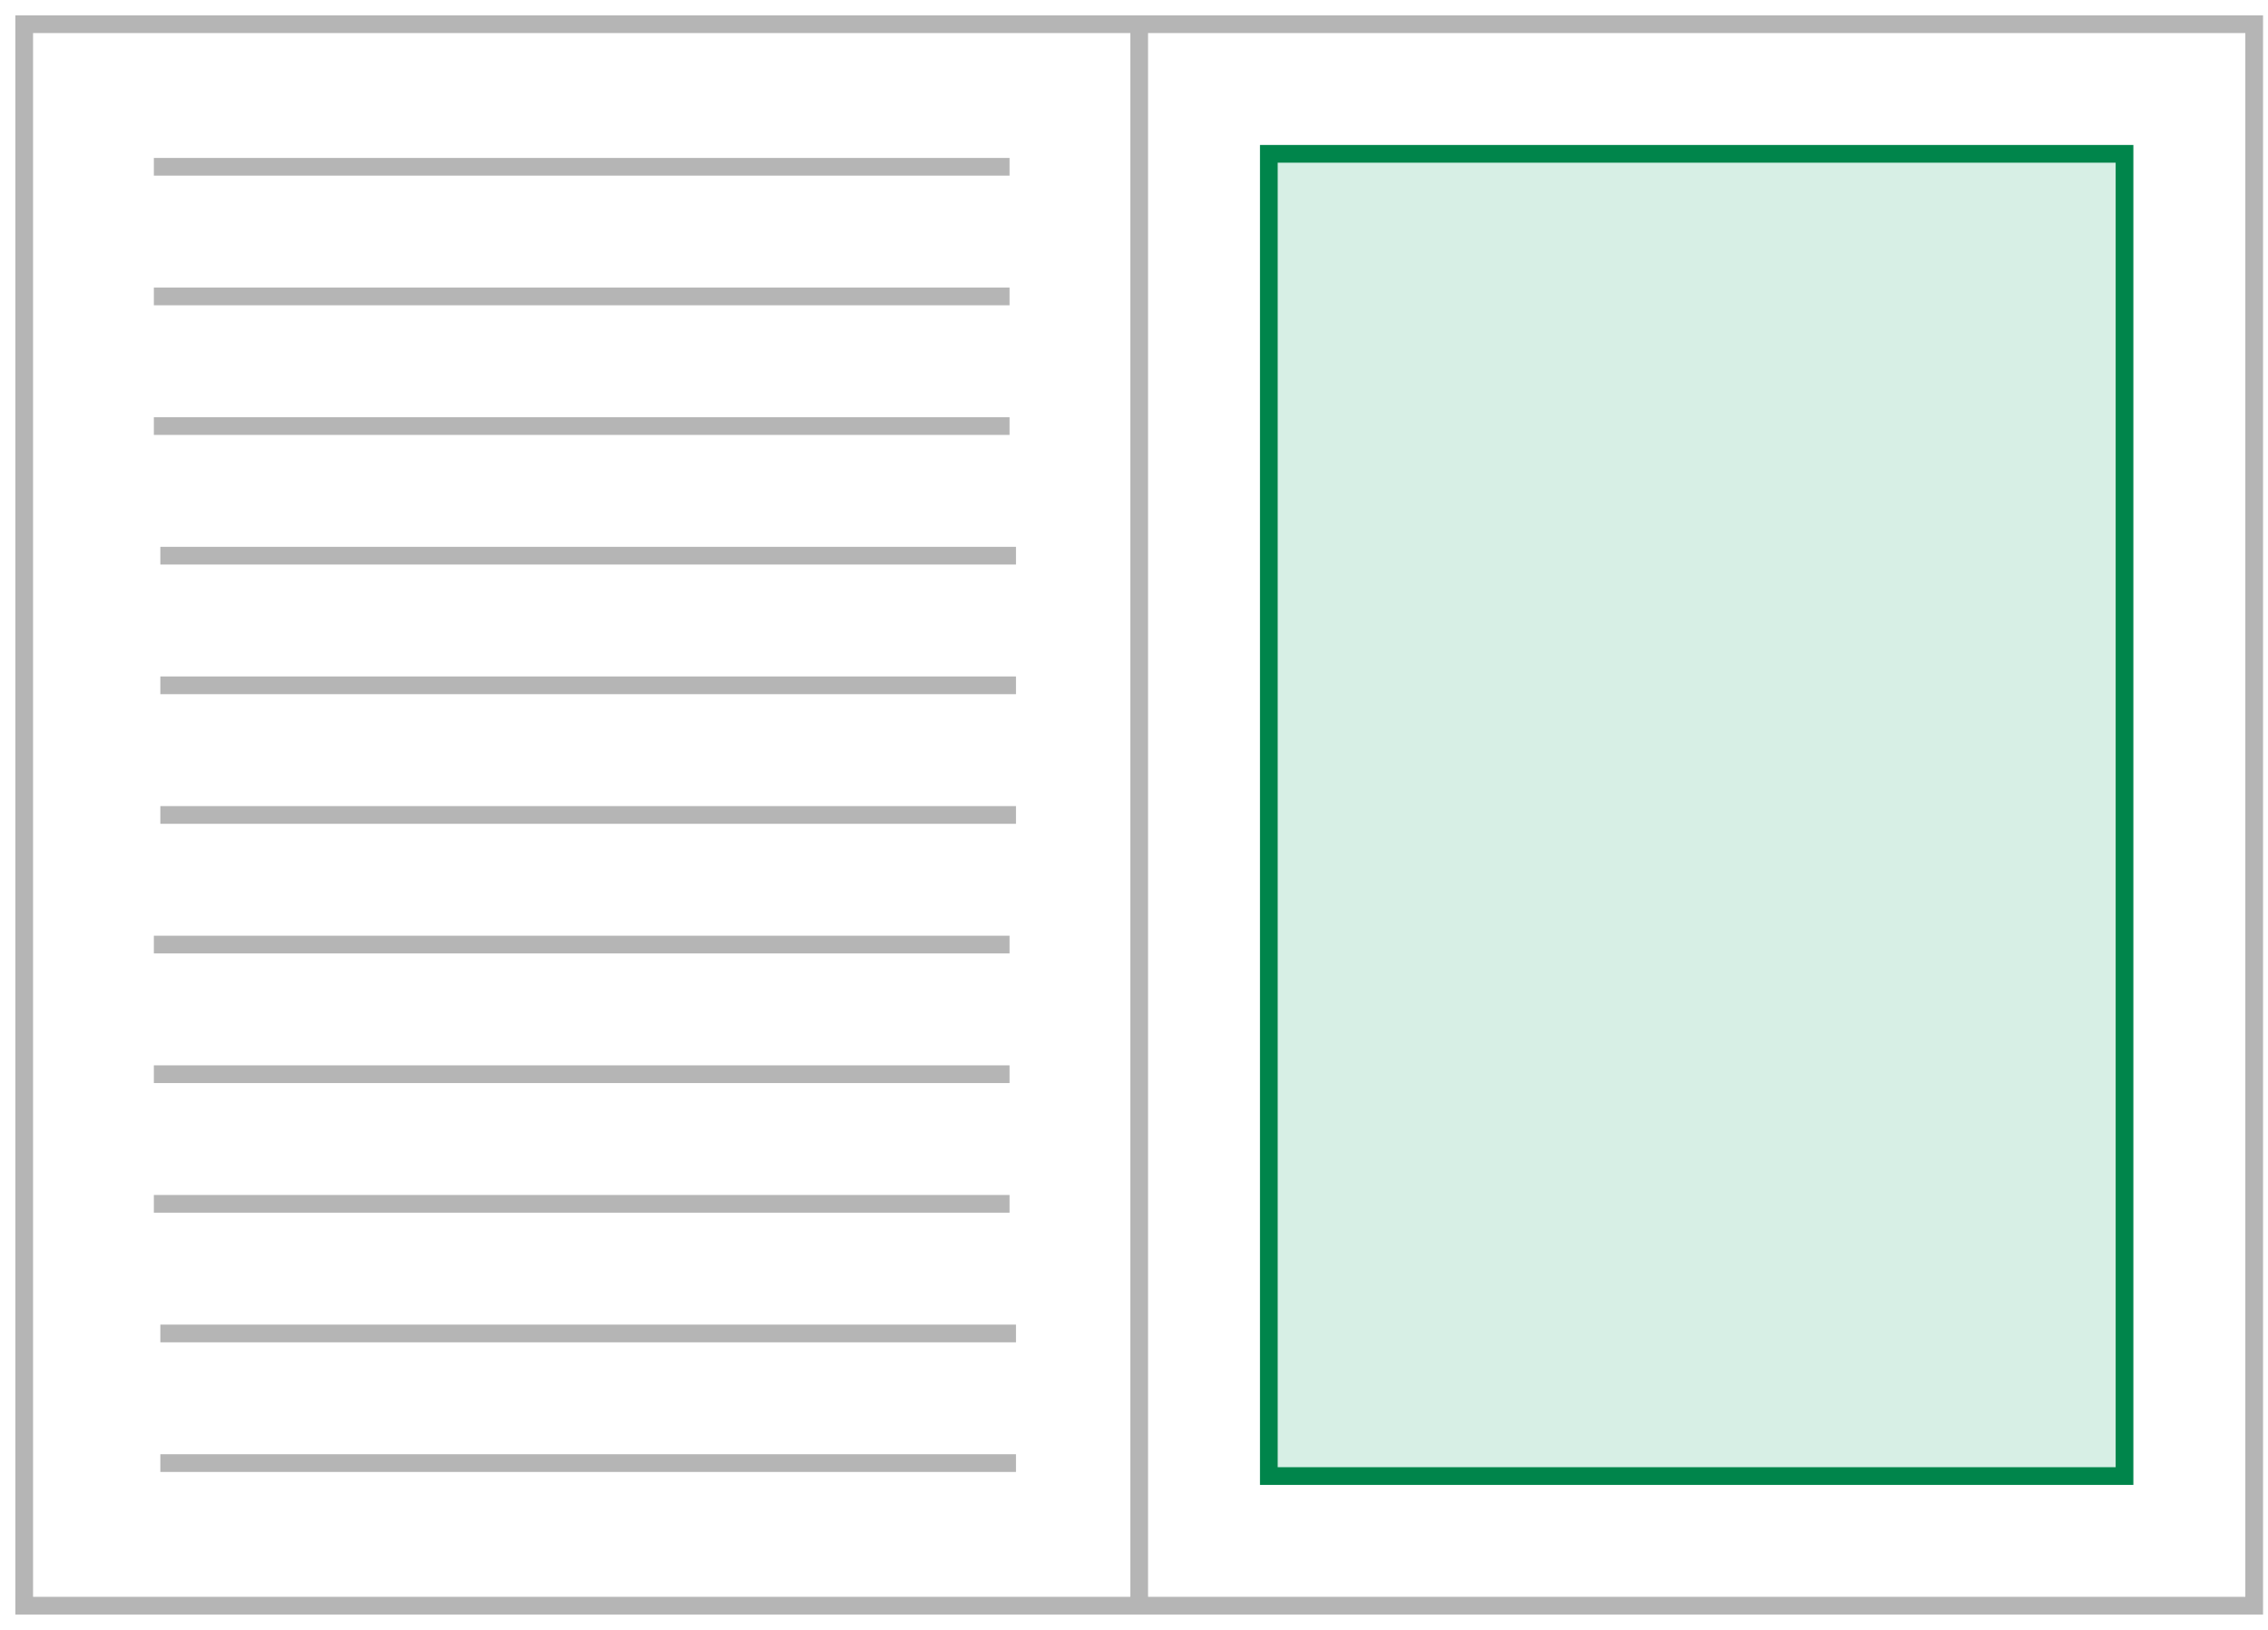
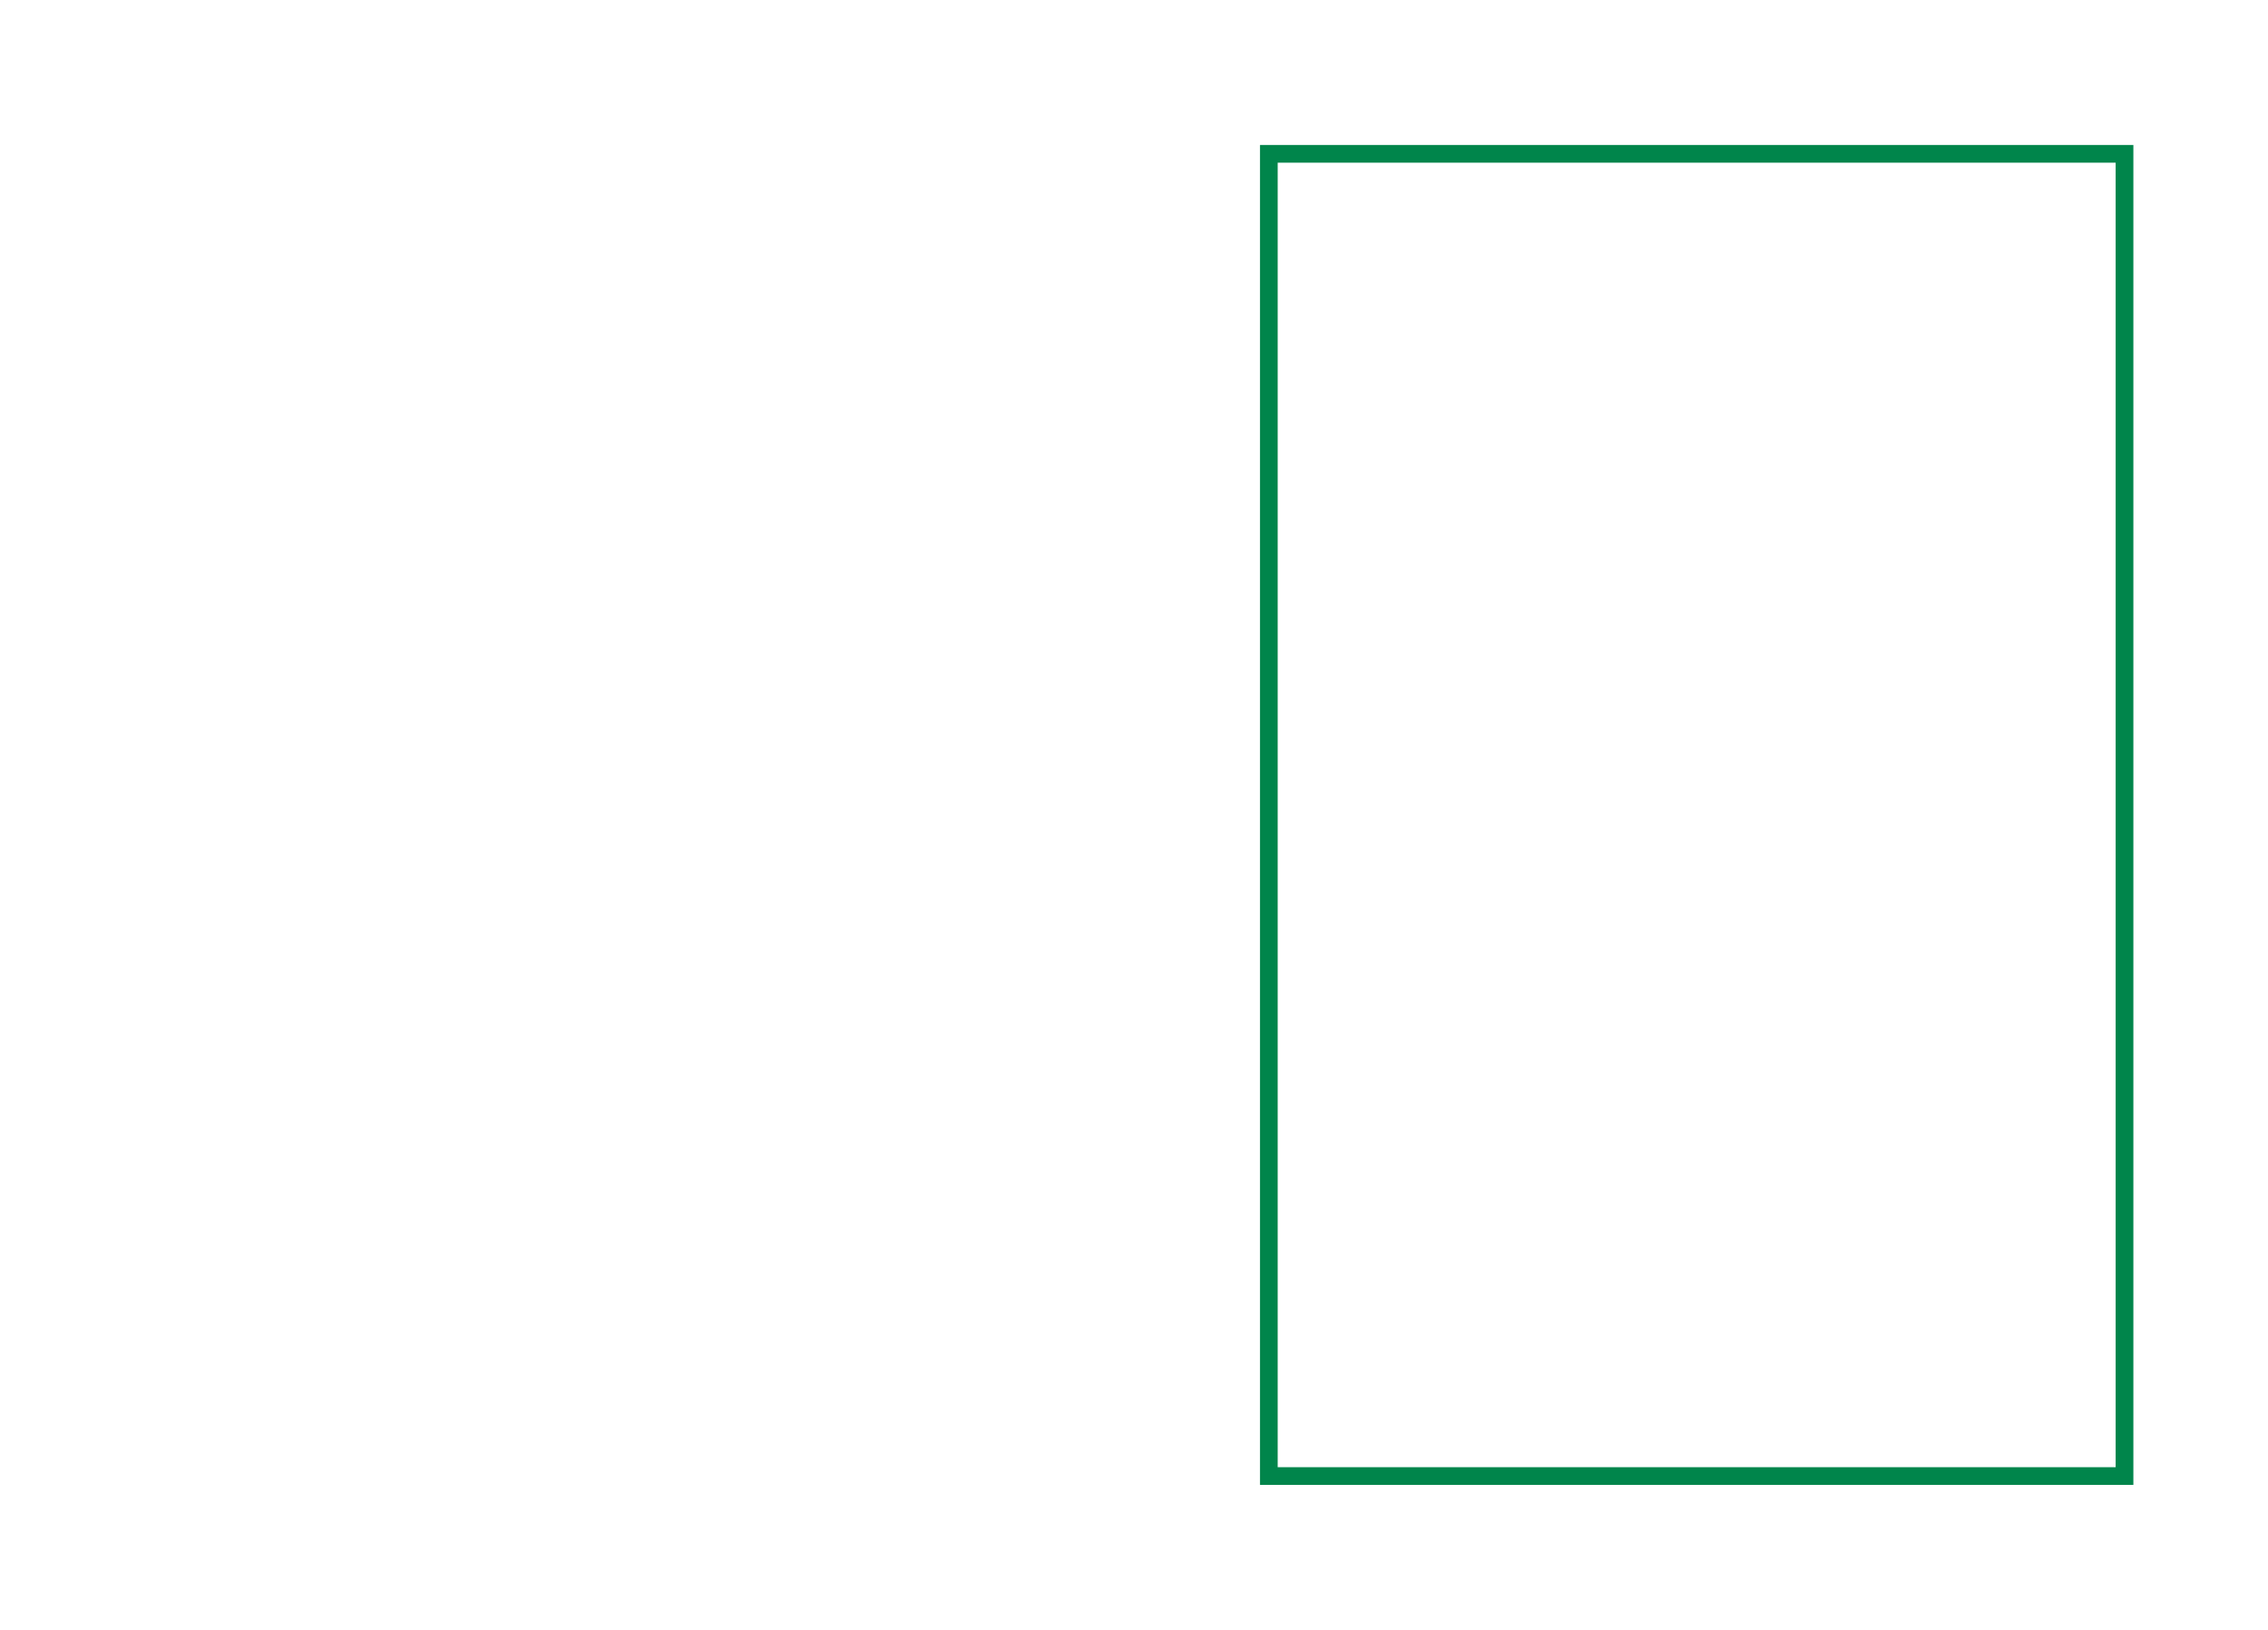
<svg xmlns="http://www.w3.org/2000/svg" viewBox="0 0 128 92">
  <g fill="none" fill-rule="evenodd">
    <g stroke="#B5B5B5">
-       <path d="M1.366 90.634h62.927V1.366H1.366zM64.293 90.634h62.927V1.366H64.293z" />
-     </g>
-     <path fill="#D7EFE5" d="M71.61 83.317h48.292V8.683H71.61z" />
+       </g>
    <path stroke="#00854B" d="M71.61 83.317h48.292V8.683H71.61z" />
-     <path d="M8.683 9.415h48.293M8.683 16.732h48.293M8.683 24.049h48.293M9.049 31.366H57.34M9.049 38.683H57.34M9.049 46H57.34M8.683 53.317h48.293M8.683 60.634h48.293M8.683 67.951h48.293M9.049 75.268H57.34M9.049 82.585H57.34" stroke="#B5B5B5" />
  </g>
</svg>